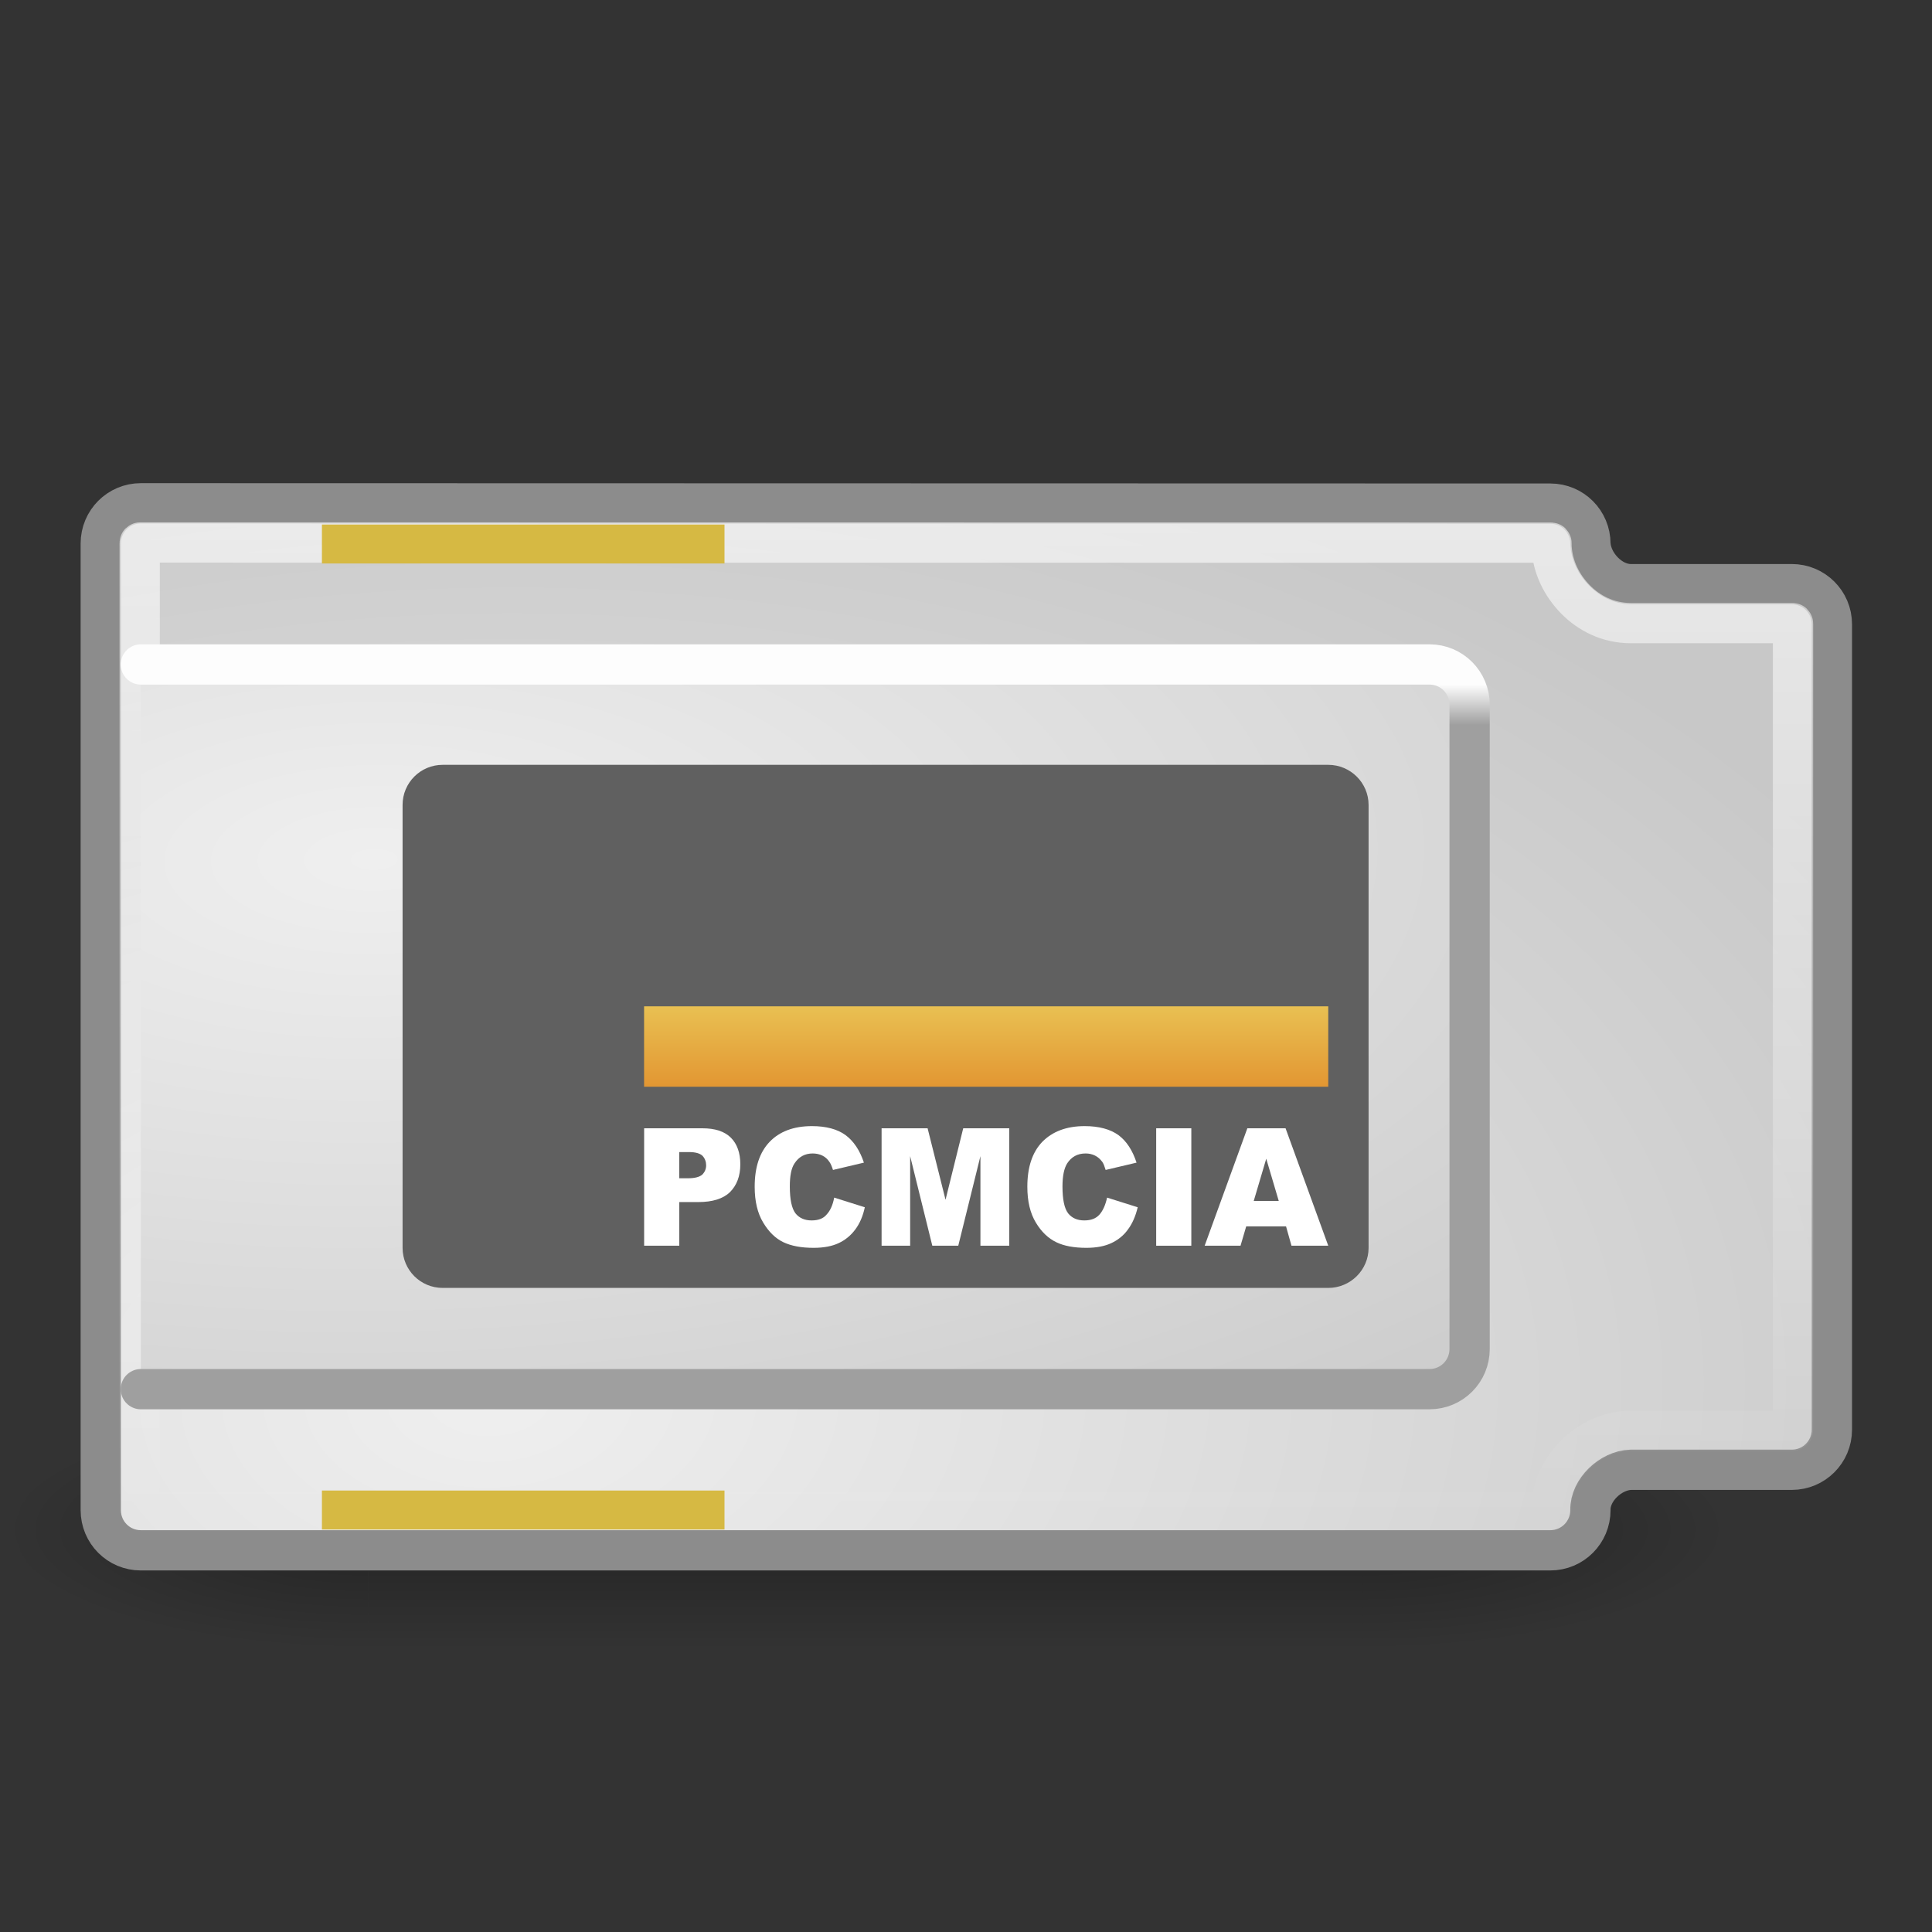
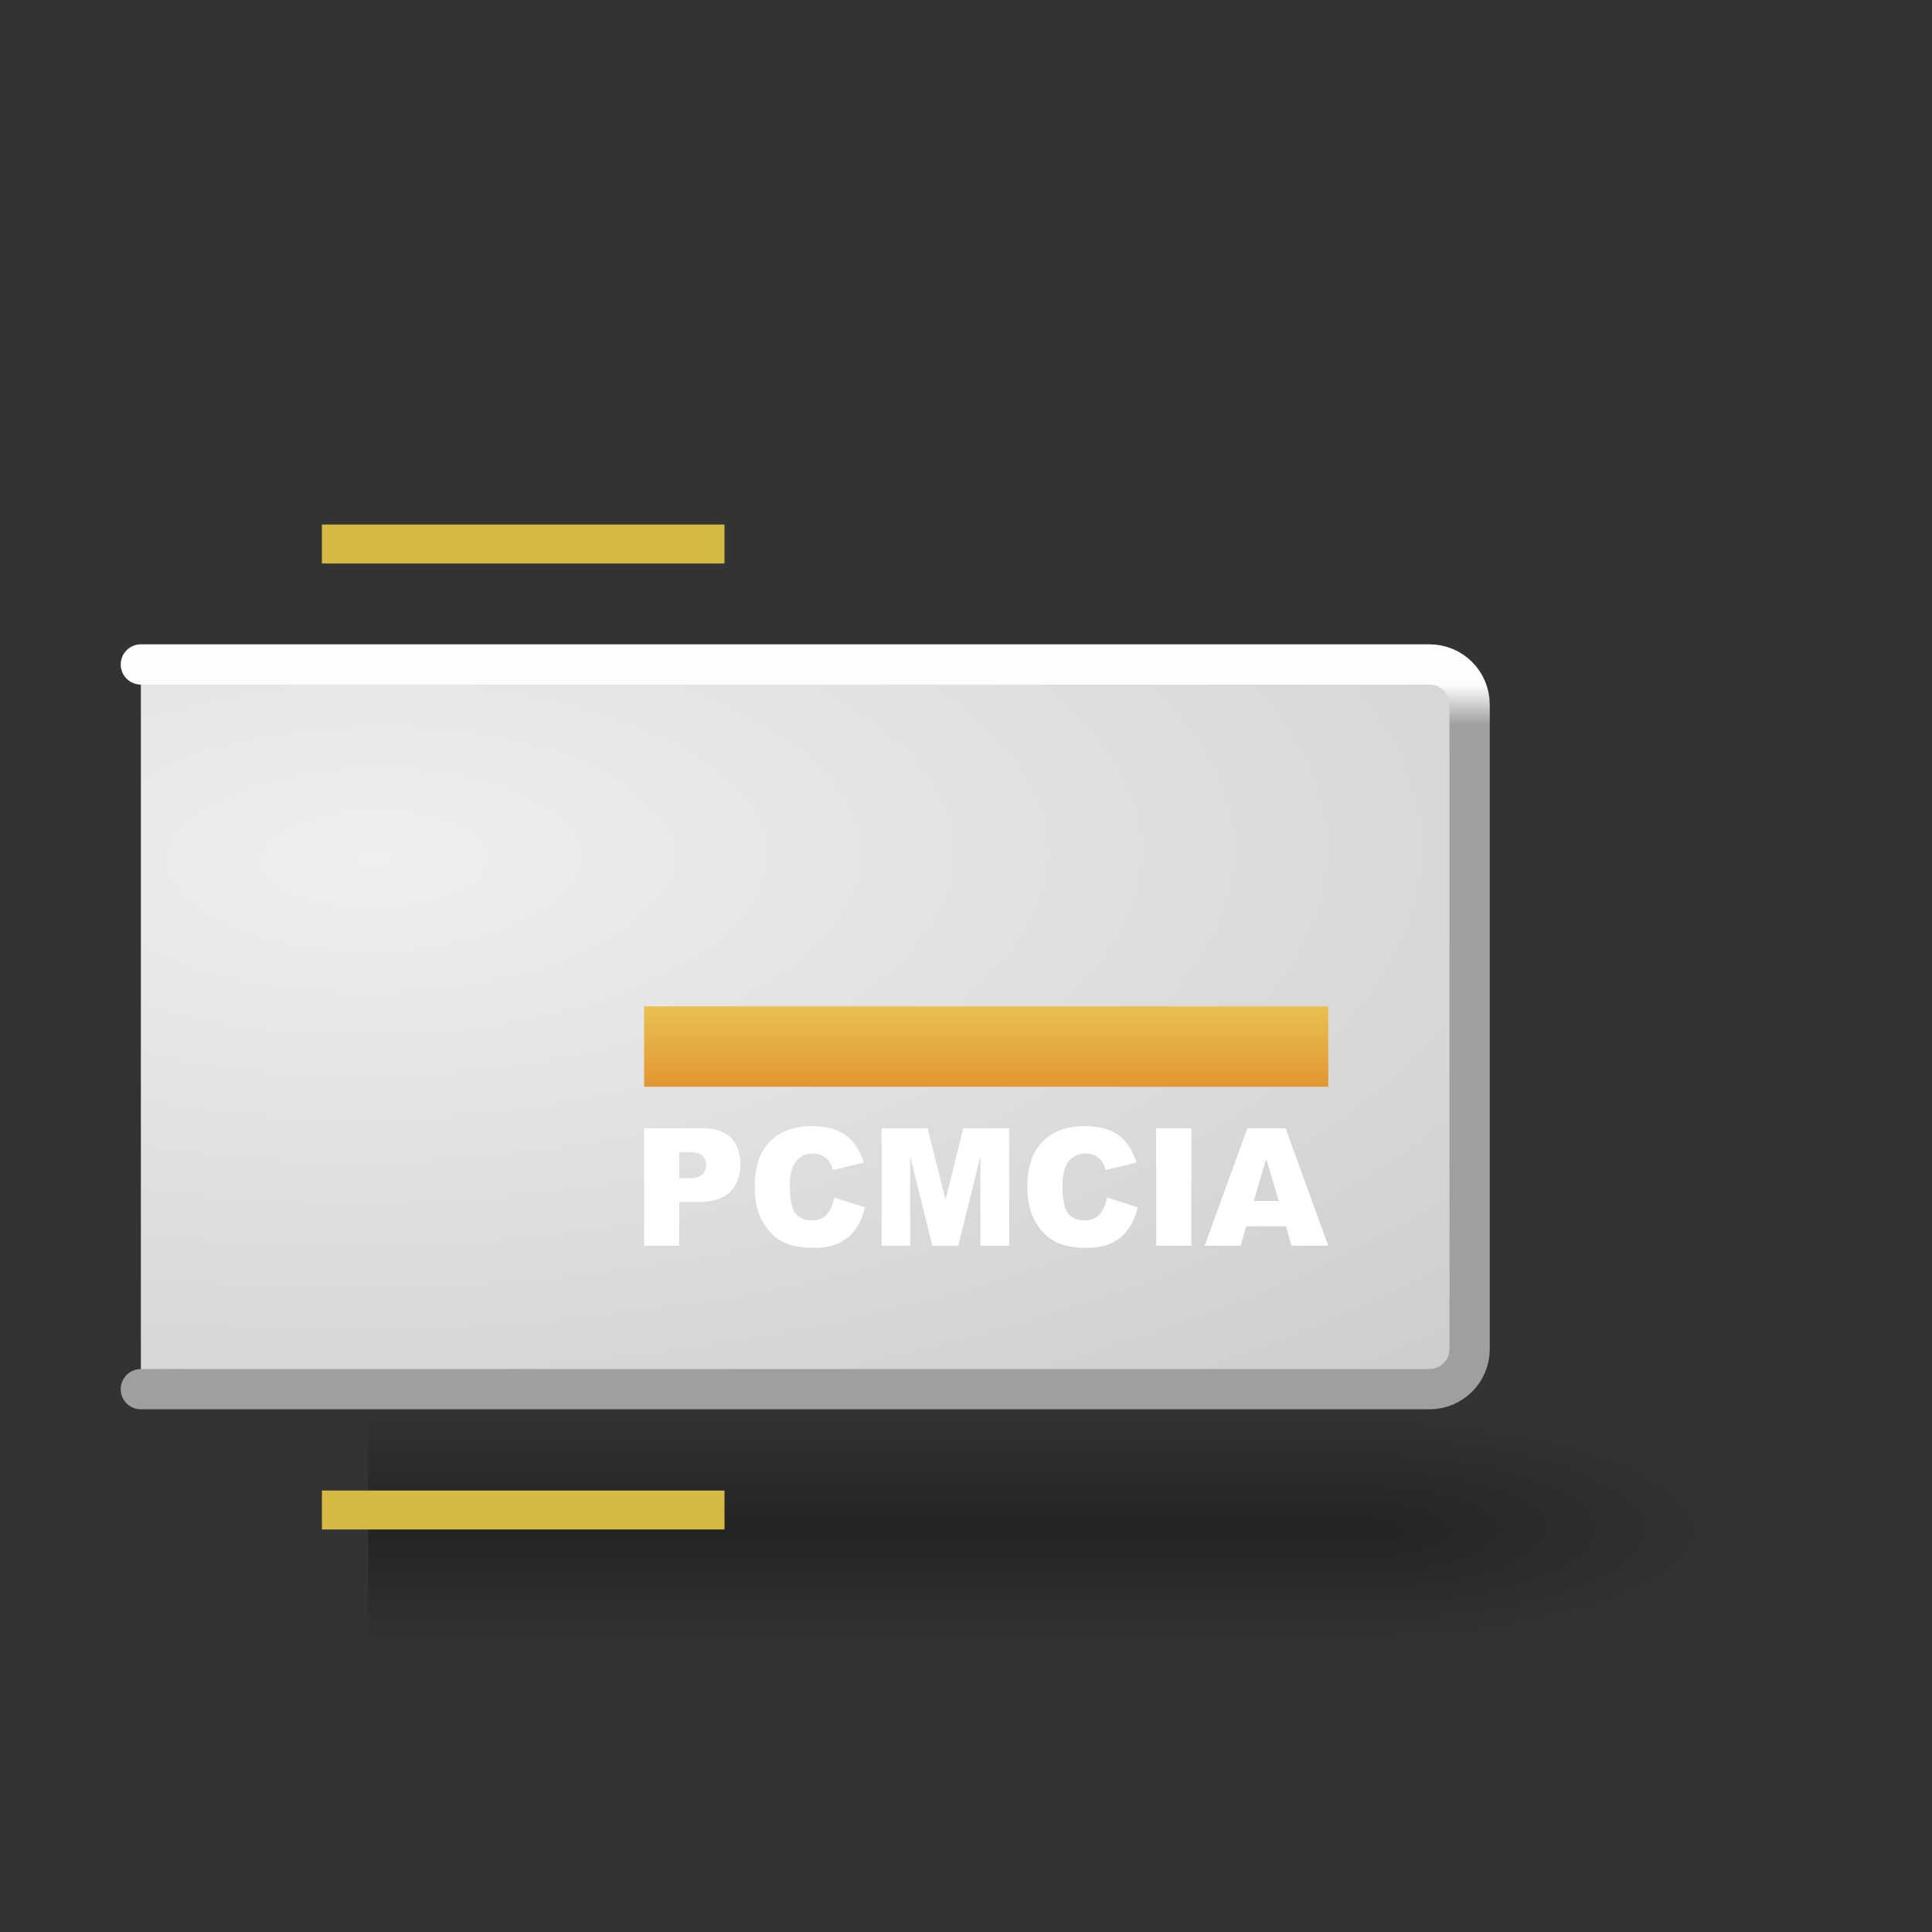
<svg xmlns="http://www.w3.org/2000/svg" xmlns:xlink="http://www.w3.org/1999/xlink" viewBox="0 0 32 32">
  <rect x="0" y="0" width="32" height="32" fill="#333333" stroke="none" />
  <defs>
    <filter width="32" x="0" y="0" height="32" filterUnits="objectBoundingBox" id="alpha">
      <feColorMatrix values="0 0 0 0 1 0 0 0 0 1 0 0 0 0 1 0 0 0 1 0" in="SourceGraphic" type="matrix" />
    </filter>
    <g id="surface6">
-       <path d="m 6.098 27.332 l -6.098 0 l 0 -4 l 6.098 0 Z" style="fill:url(#radial0)" />
      <path d="m 22.566 23.332 l 6.102 0 l 0 4 l -6.102 0 Z" style="fill:url(#radial1)" />
      <path d="m 6.098 23.332 l 16.469 0 l 0 4 l -16.469 0 Z" style="fill:url(#linear0)" />
    </g>
    <linearGradient id="linear1" y1="13" y2="38" gradientUnits="userSpaceOnUse" x2="0">
      <stop style="stop-color:#fff;stop-opacity:0.6" />
      <stop offset="1" style="stop-color:#fff;stop-opacity:0" />
    </linearGradient>
    <linearGradient gradientTransform="scale(.667)" id="linear3" y1="24" y2="28" gradientUnits="userSpaceOnUse" x2="0">
      <stop style="stop-color:#ecd562" />
      <stop offset="1" style="stop-color:#df8122" />
    </linearGradient>
    <linearGradient gradientTransform="matrix(.61 0 0 .5 -.61 3.333)" id="linear0" y1="48" y2="40" gradientUnits="userSpaceOnUse" x2="0">
      <stop style="stop-color:#000;stop-opacity:0" />
      <stop offset="0.5" style="stop-color:#000" />
      <stop offset="1" style="stop-color:#000;stop-opacity:0" />
    </linearGradient>
    <linearGradient id="linear2" y1="17" y2="18" gradientUnits="userSpaceOnUse" x2="0">
      <stop style="stop-color:#fdfdfd" />
      <stop offset="1" style="stop-color:#9f9f9f" />
    </linearGradient>
    <mask id="mask0">
      <g style="filter:url(#alpha)">
        <rect width="32" height="32" style="fill:#000;fill-opacity:0.302" />
      </g>
    </mask>
    <radialGradient cx="9.286" cy="18.04" gradientTransform="matrix(2.659 -.037 .017 1.196 -15.703 .107)" id="radial3" r="17" gradientUnits="userSpaceOnUse">
      <stop style="stop-color:#efefef" />
      <stop offset="1" style="stop-color:#c8c8c8" />
    </radialGradient>
    <radialGradient cx="12.156" cy="40.48" gradientTransform="matrix(1.812 -.032 .02 1.132 -10.678 -10.73)" id="radial2" r="22" gradientUnits="userSpaceOnUse" xlink:href="#radial3" />
    <radialGradient cx="1" cy="44" gradientTransform="matrix(1.22 0 0 .4 21.347 7.733)" id="radial1" r="5" gradientUnits="userSpaceOnUse">
      <stop style="stop-color:#000" />
      <stop offset="1" style="stop-color:#000;stop-opacity:0" />
    </radialGradient>
    <radialGradient cx="1" cy="44" gradientTransform="matrix(-1.22 0 0 -.4 7.319 42.933)" id="radial0" r="5" gradientUnits="userSpaceOnUse" xlink:href="#radial1" />
  </defs>
  <use xlink:href="#surface6" style="mask:url(#mask0)" />
  <g style="stroke-linecap:round">
-     <path d="m 3.498 12.498 c -0.551 0 -0.996 0.445 -0.996 1 l 0 24 c 0 0.557 0.445 1 0.996 1 l 35 0 c 0.551 0 0.996 -0.445 0.996 -1 c -0.012 -0.498 0.504 -0.984 1 -1 l 4 0 c 0.551 0 0.996 -0.445 0.996 -0.996 l 0 -20 c 0 -0.551 -0.445 -0.996 -0.996 -0.996 l -4 0 c -0.498 0 -0.973 -0.504 -1 -1 c 0 -0.557 -0.445 -1 -0.996 -1 Z" transform="scale(.667)" style="fill:url(#radial2);stroke:#8c8c8c" />
-     <path d="m 3.498 13.471 c -0.029 0 -0.029 0 -0.029 0.029 l 0 24 c 0 0.029 0 0.029 0.029 0.029 l 35 0 c 0.012 0 0.029 0.006 0.029 0 c 0 0 0 -0.012 0 -0.029 c -0.006 -0.58 0.258 -1.043 0.592 -1.377 c 0.346 -0.334 0.791 -0.574 1.348 -0.592 c 0.006 0 0.018 0 0.029 0 l 4 0 c 0.029 0 0.029 0 0.029 -0.029 l 0 -20 c 0 -0.029 0 -0.029 -0.029 -0.029 l -4 0 c -0.574 0 -1.043 -0.252 -1.377 -0.592 c -0.328 -0.34 -0.563 -0.779 -0.592 -1.313 c 0 -0.023 0 -0.041 0 -0.064 c 0 -0.029 0 -0.029 -0.029 -0.029 Z" transform="scale(.667)" style="fill:none;stroke:url(#linear1)" />
    <path d="m 3.498 16.5 l 32 0 c 0.551 0 0.996 0.445 0.996 1 l 0 15.996 c 0 0.557 -0.445 1 -0.996 1 l -32 0" transform="scale(.667)" style="fill:url(#radial3);stroke:url(#linear2)" />
  </g>
  <g style="fill:#d6b943">
    <path d="m 5.332 8.688 l 6.668 0 l 0 0.645 l -6.668 0 Z" />
    <path d="m 5.332 24.688 l 6.668 0 l 0 0.645 l -6.668 0 Z" />
  </g>
-   <path d="m 7.332 12.668 l 14.668 0 c 0.367 0 0.668 0.297 0.668 0.664 l 0 7.336 c 0 0.367 -0.301 0.664 -0.668 0.664 l -14.668 0 c -0.367 0 -0.664 -0.297 -0.664 -0.664 l 0 -7.336 c 0 -0.367 0.297 -0.664 0.664 -0.664 Z" style="fill:#606060" />
  <path d="m 10.668 16.668 l 11.332 0 l 0 1.332 l -11.332 0 Z" style="fill:url(#linear3)" />
  <g style="fill:#fff">
    <path d="m 10.668 18.688 l 0.965 0 c 0.211 0 0.367 0.051 0.473 0.156 c 0.102 0.102 0.156 0.25 0.156 0.441 c 0 0.195 -0.059 0.348 -0.172 0.461 c -0.113 0.109 -0.289 0.164 -0.523 0.164 l -0.316 0 l 0 0.723 l -0.582 0 l 0 -1.945 m 0.582 0.828 l 0.141 0 c 0.113 0 0.191 -0.02 0.238 -0.059 c 0.043 -0.043 0.066 -0.094 0.066 -0.156 c 0 -0.059 -0.02 -0.113 -0.059 -0.156 c -0.039 -0.039 -0.113 -0.063 -0.223 -0.063 l -0.164 0 l 0 0.434" />
    <path d="m 13.816 19.836 l 0.508 0.16 c -0.031 0.148 -0.086 0.273 -0.16 0.371 c -0.074 0.098 -0.164 0.172 -0.273 0.223 c -0.109 0.051 -0.246 0.078 -0.414 0.078 c -0.207 0 -0.371 -0.031 -0.504 -0.094 c -0.129 -0.063 -0.238 -0.168 -0.332 -0.324 c -0.094 -0.156 -0.141 -0.352 -0.141 -0.594 c 0 -0.324 0.082 -0.57 0.246 -0.742 c 0.164 -0.172 0.398 -0.262 0.703 -0.262 c 0.234 0 0.422 0.051 0.555 0.148 c 0.137 0.102 0.238 0.254 0.305 0.457 l -0.512 0.121 c -0.02 -0.063 -0.039 -0.105 -0.059 -0.133 c -0.031 -0.047 -0.07 -0.082 -0.117 -0.105 c -0.047 -0.023 -0.102 -0.035 -0.16 -0.035 c -0.129 0 -0.23 0.055 -0.301 0.164 c -0.055 0.082 -0.078 0.207 -0.078 0.383 c 0 0.215 0.031 0.363 0.094 0.445 c 0.063 0.078 0.152 0.117 0.266 0.117 c 0.113 0 0.195 -0.031 0.25 -0.098 c 0.059 -0.063 0.102 -0.156 0.125 -0.281" />
    <path d="m 14.602 18.688 l 0.762 0 l 0.297 1.184 l 0.293 -1.184 l 0.762 0 l 0 1.945 l -0.477 0 l 0 -1.484 l -0.367 1.484 l -0.43 0 l -0.367 -1.484 l 0 1.484 l -0.473 0 l 0 -1.945" />
    <path d="m 18.336 19.836 l 0.508 0.16 c -0.035 0.148 -0.09 0.273 -0.164 0.371 c -0.07 0.098 -0.164 0.172 -0.273 0.223 c -0.109 0.051 -0.246 0.078 -0.414 0.078 c -0.203 0 -0.371 -0.031 -0.5 -0.094 c -0.129 -0.063 -0.242 -0.168 -0.336 -0.324 c -0.094 -0.156 -0.141 -0.352 -0.141 -0.594 c 0 -0.324 0.082 -0.57 0.246 -0.742 c 0.168 -0.172 0.402 -0.262 0.703 -0.262 c 0.238 0 0.422 0.051 0.559 0.148 c 0.137 0.102 0.234 0.254 0.301 0.457 l -0.512 0.121 c -0.02 -0.063 -0.035 -0.105 -0.055 -0.133 c -0.035 -0.047 -0.074 -0.082 -0.121 -0.105 c -0.047 -0.023 -0.098 -0.035 -0.156 -0.035 c -0.133 0 -0.234 0.055 -0.305 0.164 c -0.051 0.082 -0.078 0.207 -0.078 0.383 c 0 0.215 0.031 0.363 0.094 0.445 c 0.063 0.078 0.152 0.117 0.266 0.117 c 0.113 0 0.195 -0.031 0.254 -0.098 c 0.055 -0.063 0.098 -0.156 0.125 -0.281" />
    <path d="m 19.15 18.688 l 0.582 0 l 0 1.945 l -0.582 0 l 0 -1.945" />
    <path d="m 21.301 20.313 l -0.66 0 l -0.094 0.32 l -0.594 0 l 0.707 -1.945 l 0.633 0 l 0.707 1.945 l -0.609 0 l -0.09 -0.32 m -0.121 -0.422 l -0.207 -0.699 l -0.207 0.699 l 0.414 0" />
  </g>
</svg>